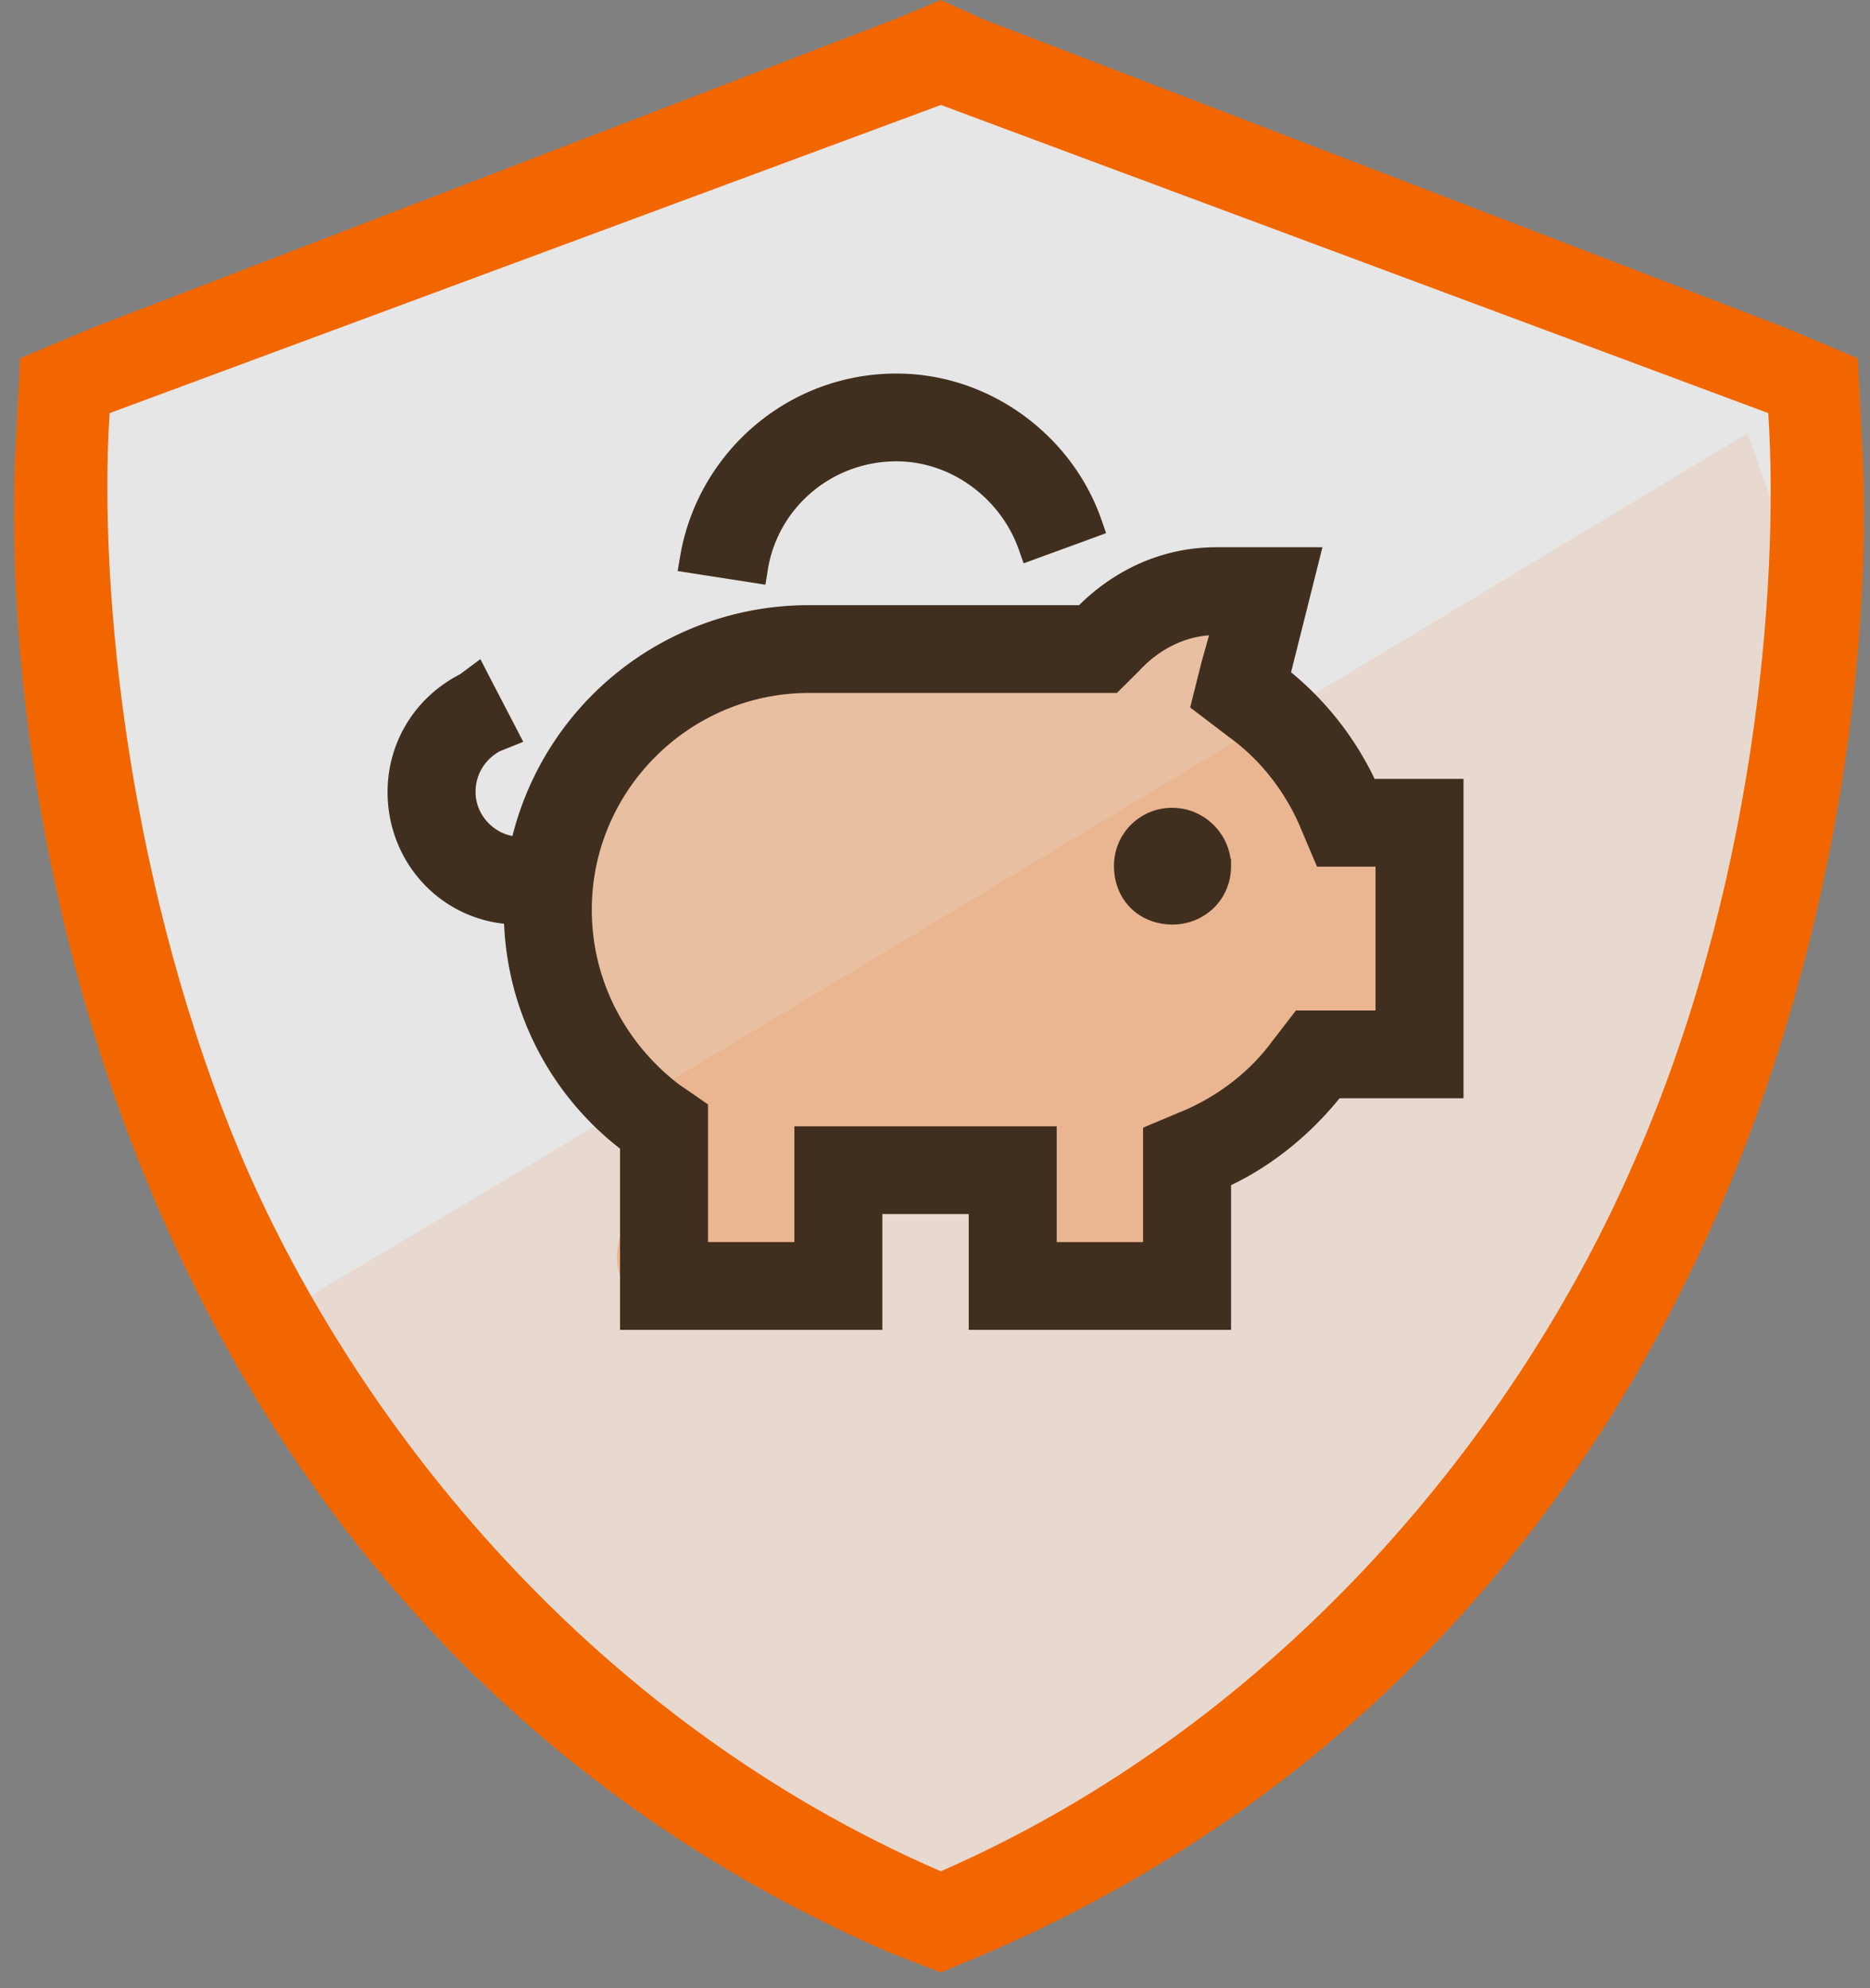
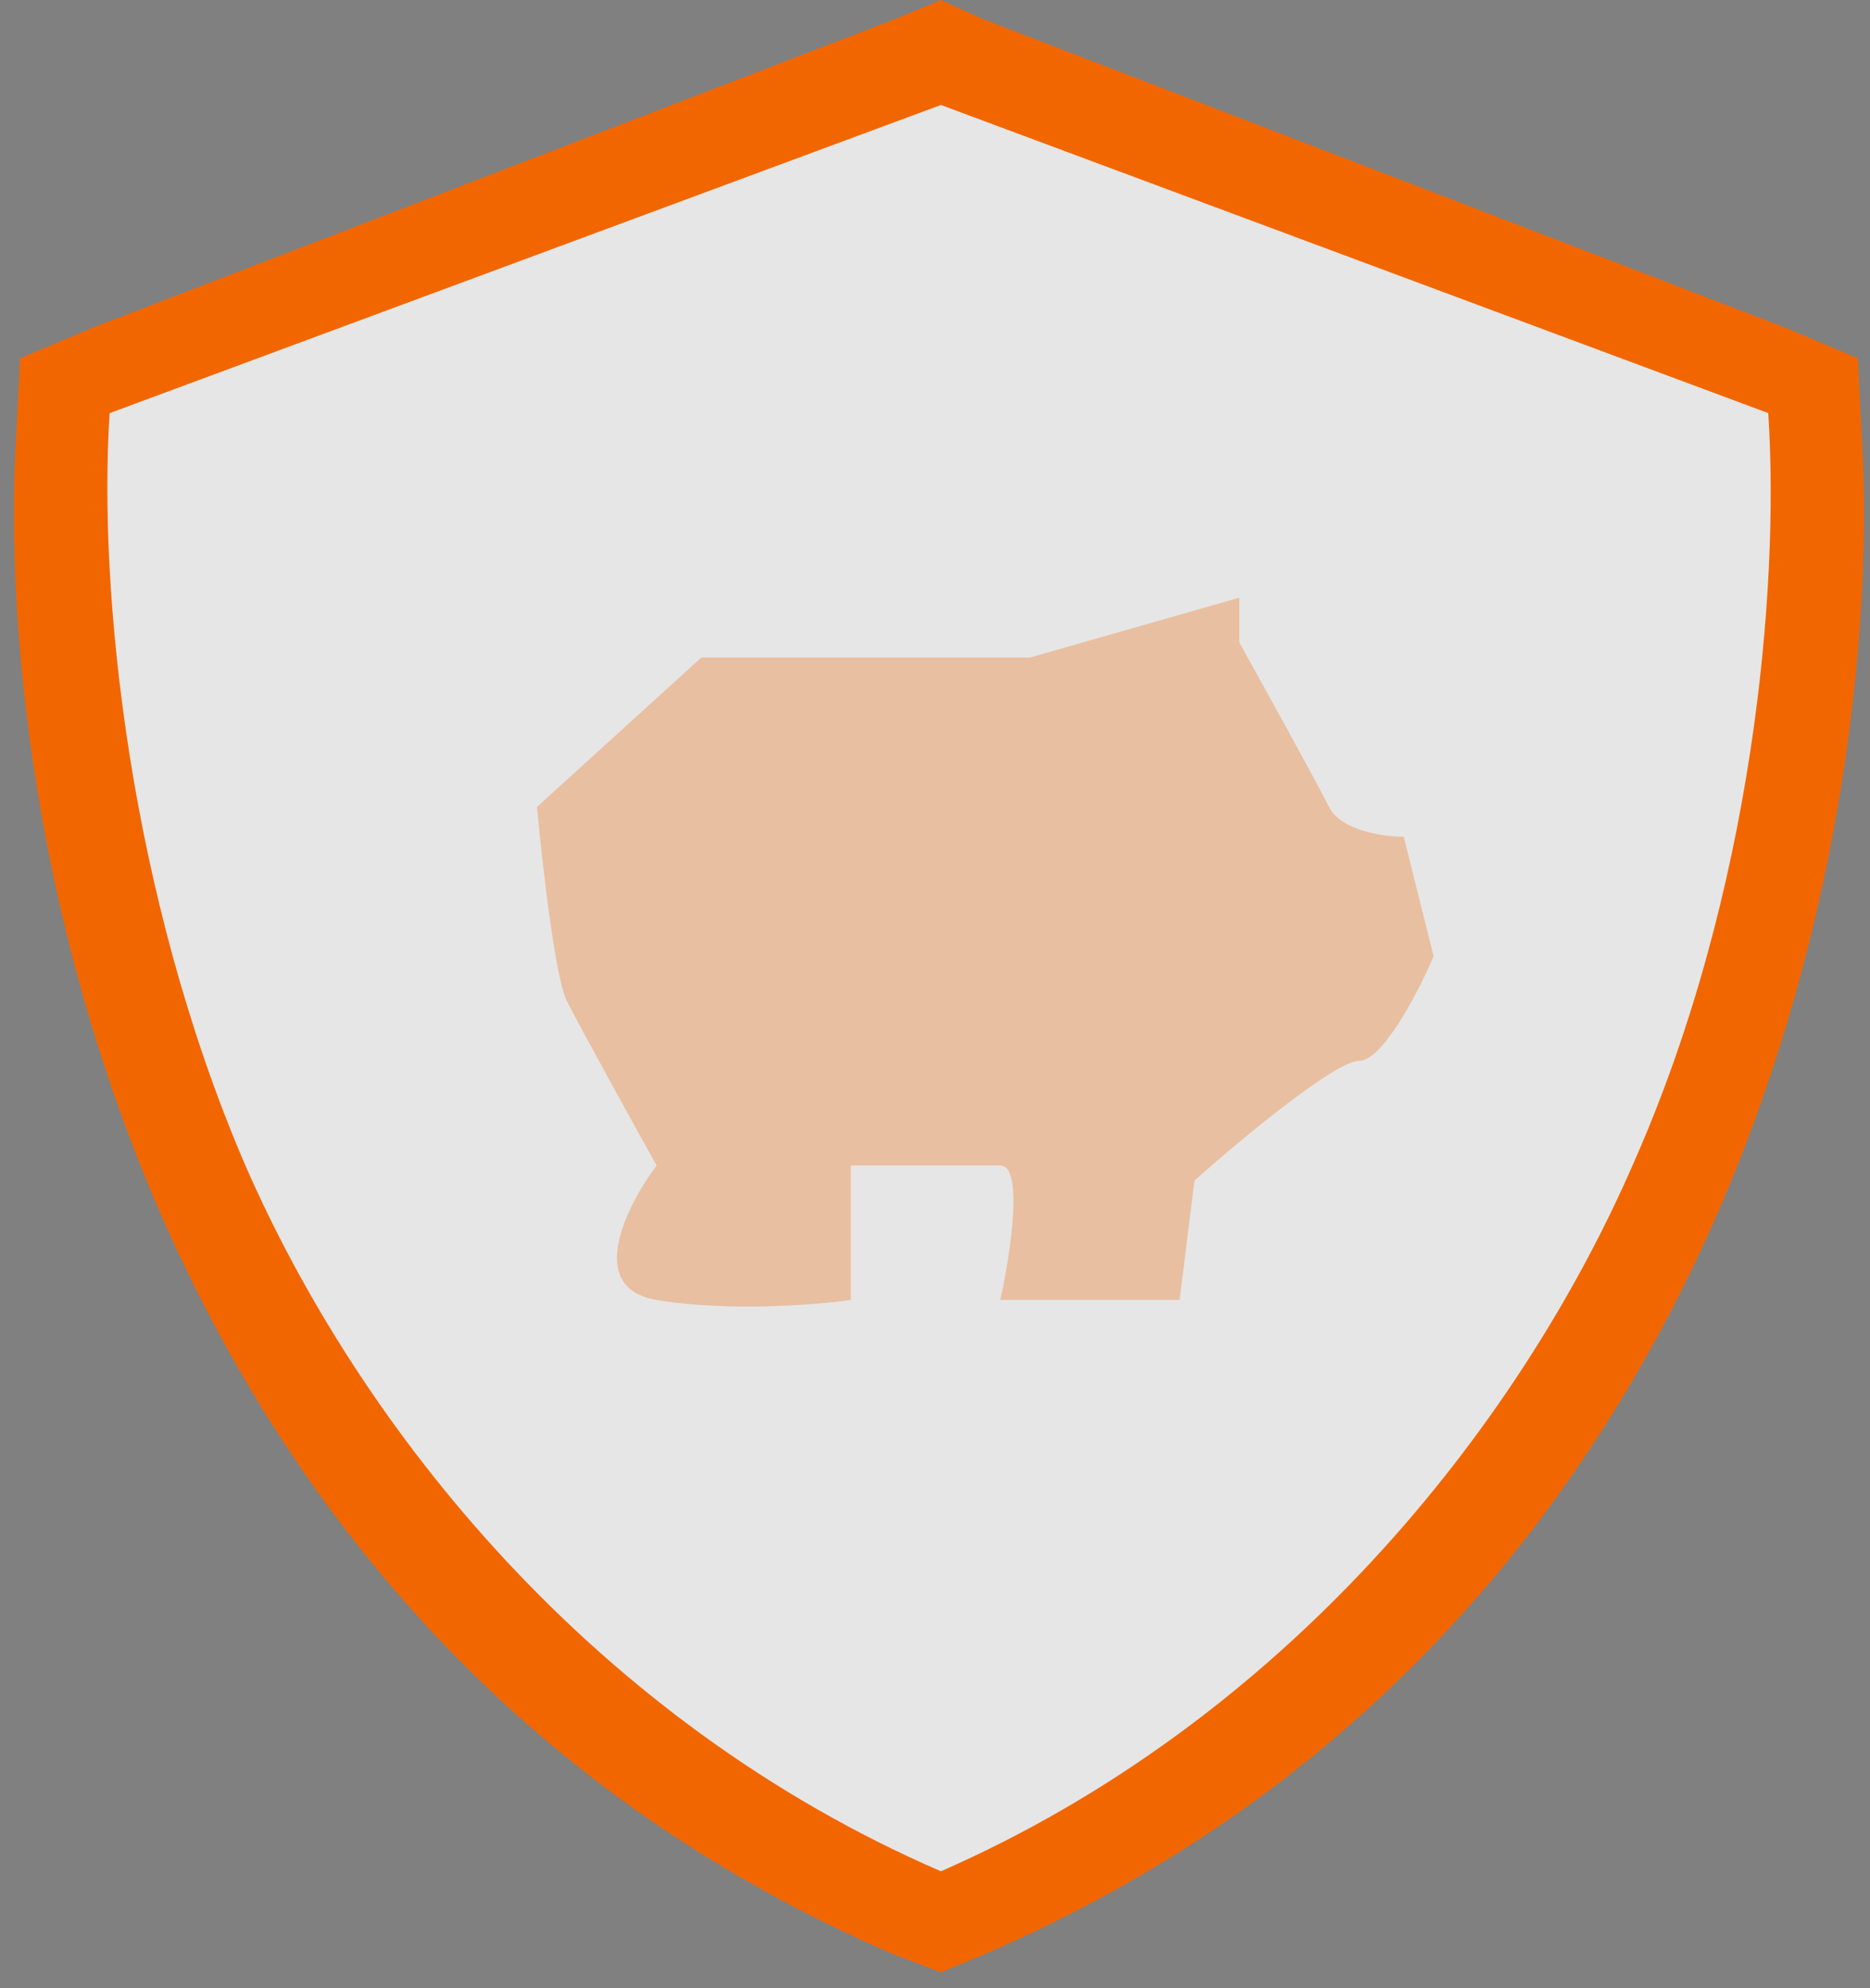
<svg xmlns="http://www.w3.org/2000/svg" width="79" height="84" fill="none">
  <rect width="100%" height="100%" fill="#808080" stroke="none" />
  <path fill="#fff" fill-opacity=".8" d="M2.484 16.414 39.1 2.525 71.93 13.89l5.05 4.419v15.783l-5.05 17.677-12.626 17.045L39.1 80.808l-5.051-1.894-16.414-13.258-9.47-13.888L5.01 35.985z" />
  <path fill="#F26600" d="M4.631 17.455c-.488 7.487.814 20.305 5.697 31.699 4.883 11.23 14.772 23.56 29.42 29.908 14.486-6.348 24.375-18.678 29.257-29.908 5.046-11.394 6.185-24.212 5.697-31.7L39.748 4.435zm74.017.937c.488 8.138-.814 20.67-6.022 32.715C67.254 63.477 57.814 75.52 41.7 82.519l-1.953.814-2.116-.814C21.519 75.521 12.079 63.477 6.708 51.107 1.499 39.063.198 26.53.685 18.392l.163-3.255 3.093-1.302L37.795.814 39.748 0l1.79.814 33.854 13.02 3.093 1.303z" />
  <path fill="#F26600" fill-opacity=".3" d="m43.52 27.778 8.838-2.526v1.894c1.052 1.894 3.283 5.935 3.788 6.945s2.315 1.262 3.157 1.262l1.262 5.051c-.631 1.473-2.146 4.42-3.156 4.42s-5.05 3.366-6.945 5.05l-.631 5.05h-7.576c.421-1.894 1.01-5.682 0-5.682h-6.313v5.682c-1.473.21-5.177.505-8.207 0s-1.263-3.998 0-5.682c-1.052-1.894-3.283-5.934-3.788-6.944s-1.052-5.892-1.263-8.207l6.945-6.313z" />
-   <path fill="#F26600" fill-opacity=".1" d="M73.823 18.308c-19.57 11.785-58.965 35.48-59.975 35.985l-1.894 1.263 14.52 18.308 12.627 6.944 13.257-5.682 17.046-20.833 7.575-27.146z" />
-   <path fill="#402F1E" stroke="#402F1E" stroke-width=".631" d="m31.763 24.294.311.049.05-.311c.436-2.752 2.835-4.856 5.749-4.856 2.466 0 4.655 1.666 5.457 3.919l.106.3.3-.11 2.3-.84.293-.108-.102-.294c-1.194-3.408-4.532-5.945-8.354-5.945-4.455 0-8.112 3.25-8.827 7.45l-.054.315.316.05zm-2.167 22.7v-.166l-.137-.095-.99-.683c-2.303-1.779-3.784-4.515-3.784-7.619 0-5.177 4.233-9.47 9.505-9.47h12.866l.093-.092.767-.764.009-.01c.871-.94 2.095-1.58 3.45-1.58h.121l-.424 1.51-.002.009-.384 1.529-.05.202.165.126 1.304.994.007.005c1.331.958 2.371 2.287 3.04 3.769l.613 1.449.082.192h2.579v6.708h-3.522l-.095.123-.767.994-.006.007c-.962 1.327-2.296 2.363-3.783 3.03l-1.454.61-.194.082v4.94h-4.279V47.9H33.874v4.893h-4.278zM55.365 23.83l.098-.393h-4.087c-2.273 0-4.234.994-5.658 2.447H34.19a12.58 12.58 0 0 0-12.3 9.783c-1.162-.054-2.115-1.038-2.115-2.205 0-.866.462-1.6 1.2-2.007l.366-.146.324-.13-.16-.309-1.152-2.217-.17-.33-.299.223-.284.212c-1.778.898-2.911 2.68-2.911 4.704 0 2.817 2.124 5.115 4.913 5.276a12.38 12.38 0 0 0 4.907 9.636v7.497h10.452v-4.893h4.279v4.893h10.452v-5.998c1.846-.848 3.471-2.178 4.748-3.787h5.072V33.223h-3.641a12.9 12.9 0 0 0-3.684-4.7zM51.69 36.596c0-1.169-.986-2.15-2.156-2.15a2.13 2.13 0 0 0-2.157 2.15c0 1.246.91 2.15 2.157 2.15 1.162 0 2.157-.895 2.157-2.15Z" />
</svg>